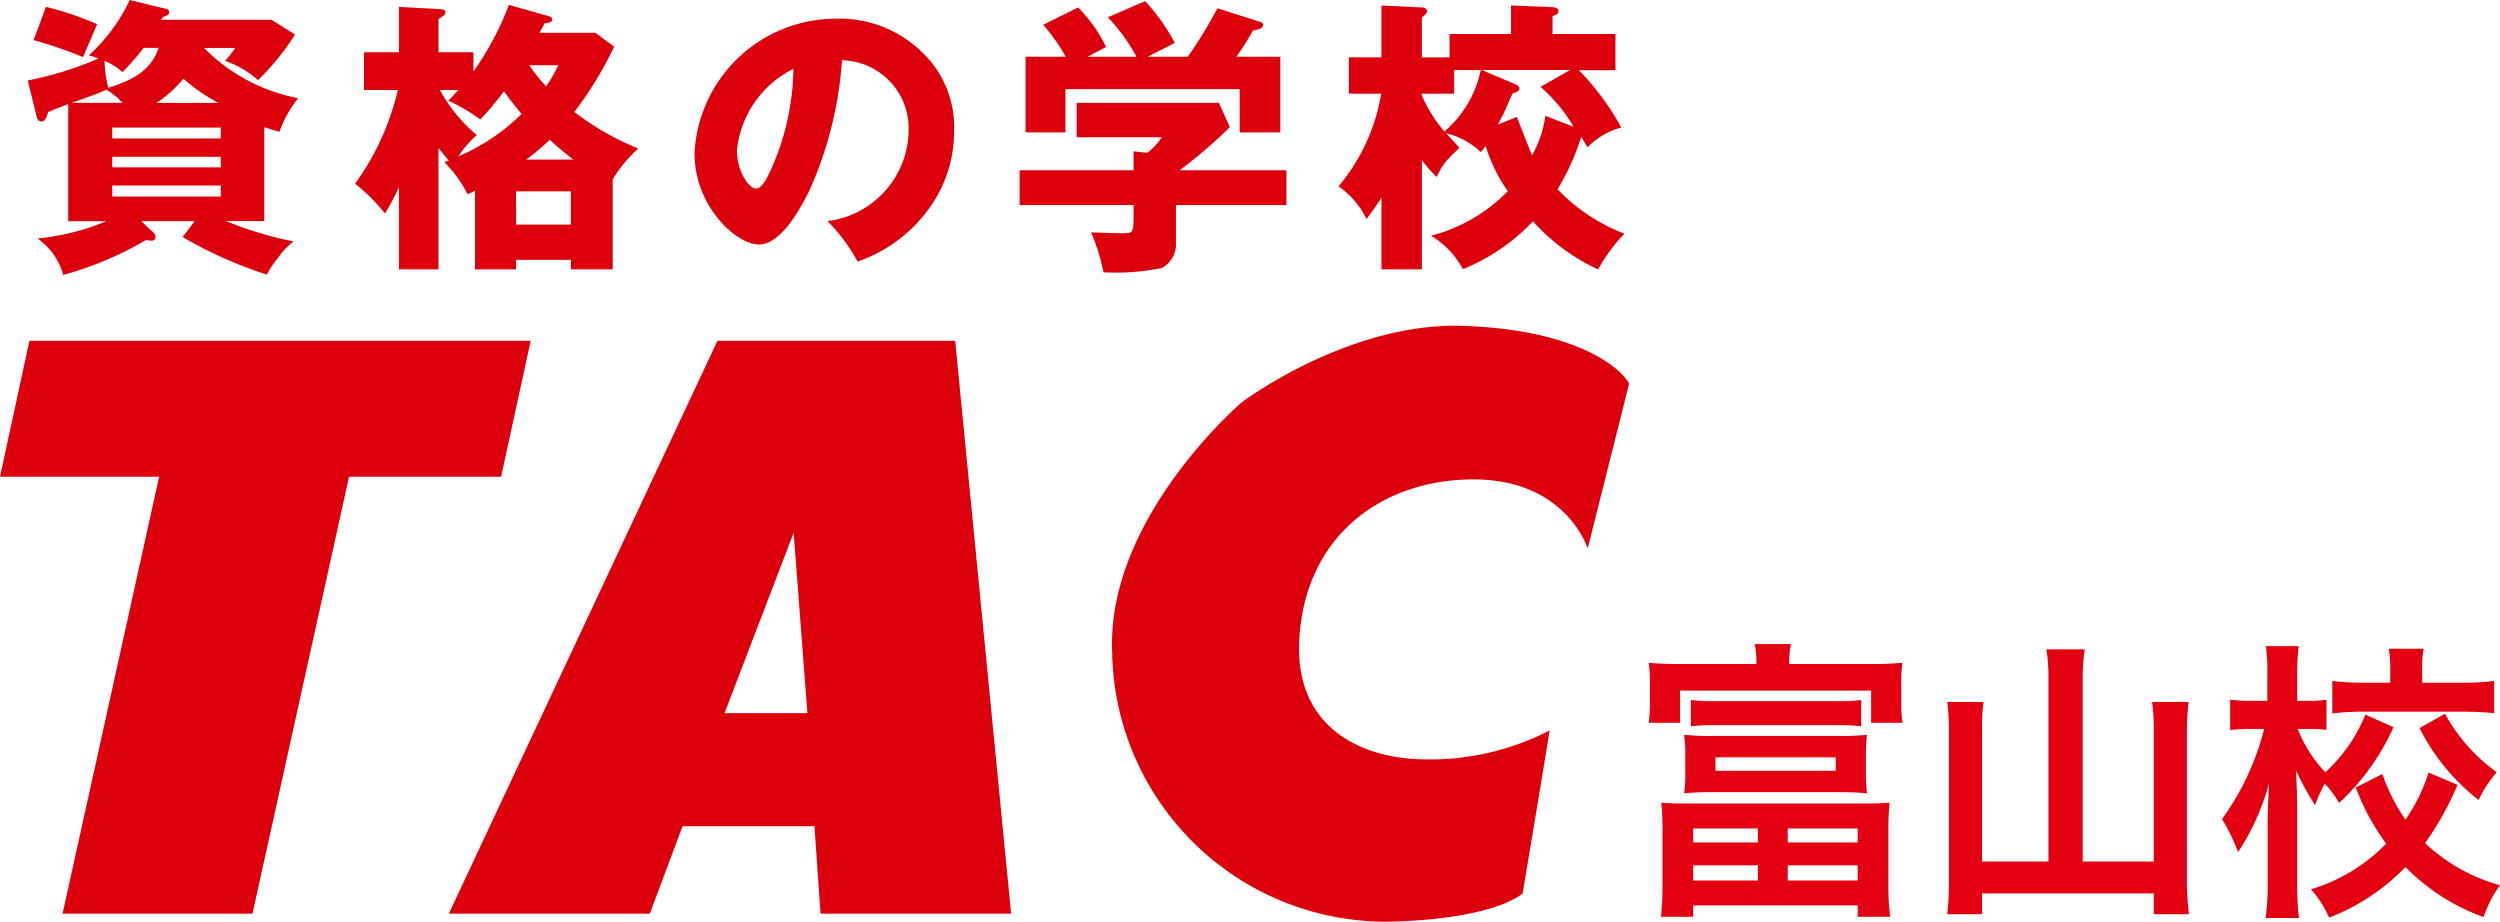
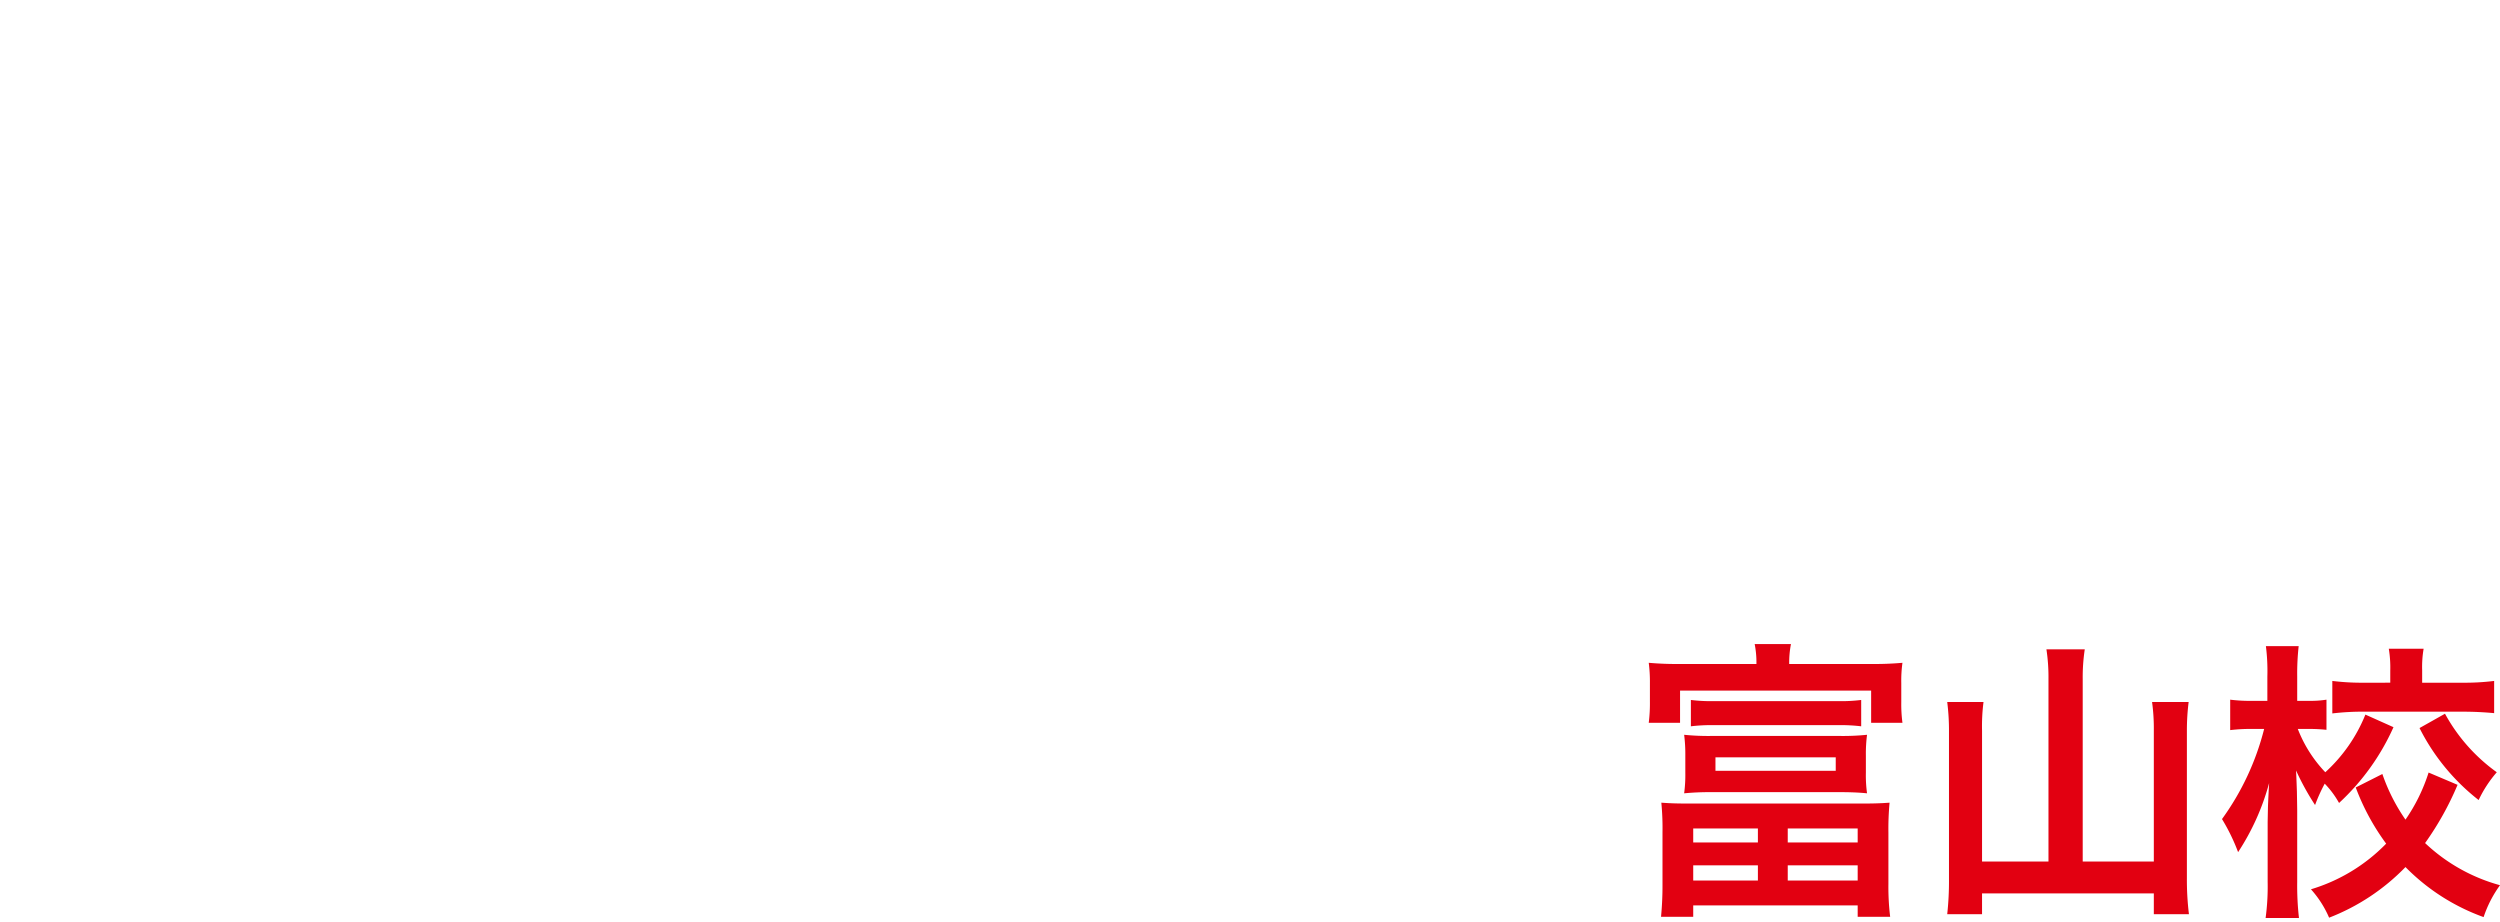
<svg xmlns="http://www.w3.org/2000/svg" width="170.865" height="63" viewBox="0 0 170.865 63">
  <defs>
    <clipPath id="clip-path">
-       <rect id="長方形_2505" data-name="長方形 2505" width="111.345" height="63" fill="none" />
-     </clipPath>
+       </clipPath>
  </defs>
  <g id="グループ_666" data-name="グループ 666" transform="translate(-39.655 -19)">
    <path id="パス_2665" data-name="パス 2665" d="M3.54,2.38a21.8,21.8,0,0,1-2.2-.08,10.245,10.245,0,0,1,.08,1.38V4.96A10.77,10.77,0,0,1,1.34,6.4H3.48V4.2H16.54V6.4h2.14a9.732,9.732,0,0,1-.08-1.42V3.68a8.824,8.824,0,0,1,.08-1.38,21.8,21.8,0,0,1-2.2.08H10.94a6.6,6.6,0,0,1,.12-1.36H8.58A6.465,6.465,0,0,1,8.7,2.38Zm.68,4.26a11.514,11.514,0,0,1,1.5-.08h8.62a11.635,11.635,0,0,1,1.52.08V4.84a10.876,10.876,0,0,1-1.52.08H5.74a11.06,11.06,0,0,1-1.52-.08Zm11.96,2a10.09,10.09,0,0,1,.08-1.42,16.612,16.612,0,0,1-1.84.08H5.6a16.612,16.612,0,0,1-1.84-.08,10.658,10.658,0,0,1,.08,1.42V9.8a9.558,9.558,0,0,1-.08,1.42,18.338,18.338,0,0,1,1.84-.08h8.82c.6,0,1.26.02,1.84.08a9.057,9.057,0,0,1-.08-1.42Zm-2.06.12v.92H5.9V8.76ZM2.28,17.42a22.342,22.342,0,0,1-.1,2.24h2.2v-.78H15.62v.78h2.22a16.907,16.907,0,0,1-.12-2.24V13.9a19.157,19.157,0,0,1,.08-2.04c-.56.04-.98.06-2.02.06H4.22c-1.06,0-1.46-.02-2.02-.06a17.994,17.994,0,0,1,.08,2.04Zm2.1-3.8H8.8v.96H4.38Zm6.46,0h4.78v.96H10.84ZM4.38,16.14H8.8v1.04H4.38Zm6.46,0h4.78v1.04H10.84Zm17.82-.26H24.12V6.94a13.008,13.008,0,0,1,.1-1.96H21.74a15.49,15.49,0,0,1,.12,1.98V17.08a20.852,20.852,0,0,1-.12,2.4h2.38V18.06H35.86v1.42h2.4a19.4,19.4,0,0,1-.14-2.46V6.9a15.709,15.709,0,0,1,.12-1.92h-2.5a13.3,13.3,0,0,1,.12,1.92v8.98H31V3.4a12.817,12.817,0,0,1,.14-2.02H28.52a12.646,12.646,0,0,1,.14,2.02ZM54.64,9.8a12.041,12.041,0,0,1-1.58,3.22A12.694,12.694,0,0,1,51.48,9.9l-1.82.92a15.744,15.744,0,0,0,2.08,3.84,11.967,11.967,0,0,1-5.14,3.12,7.017,7.017,0,0,1,1.24,1.94,14.615,14.615,0,0,0,5.22-3.46,14.234,14.234,0,0,0,5.34,3.42,8,8,0,0,1,1.12-2.18,12.081,12.081,0,0,1-5.12-2.88,20.605,20.605,0,0,0,2.22-3.98ZM50.32,5.84a10.774,10.774,0,0,1-2.74,3.94A8.993,8.993,0,0,1,45.7,6.82h.8a11.266,11.266,0,0,1,1.16.06V4.82a6.933,6.933,0,0,1-1.2.08h-.8V3.24a17.163,17.163,0,0,1,.1-2.08H43.52a13.488,13.488,0,0,1,.1,2.08V4.9h-1a11,11,0,0,1-1.54-.08V6.9a11.759,11.759,0,0,1,1.54-.08h.78a17.976,17.976,0,0,1-2.88,6.16,13.251,13.251,0,0,1,1.1,2.26,16.36,16.36,0,0,0,2.12-4.72c-.06,1.08-.08,1.64-.08,1.64l-.02,1.02v4.1a15.953,15.953,0,0,1-.14,2.46h2.28a19.843,19.843,0,0,1-.12-2.46V12.44c0-.22-.02-1.24-.02-1.32-.04-1.1-.04-1.1-.06-1.46a18.045,18.045,0,0,0,1.3,2.36,11.487,11.487,0,0,1,.66-1.46,6.282,6.282,0,0,1,.98,1.32A15.854,15.854,0,0,0,52.24,6.7Zm1.7-2.18H50.28a16.576,16.576,0,0,1-2.22-.12V5.76a17.771,17.771,0,0,1,2.24-.12h6.6c.88,0,1.56.04,2.22.1V3.54a16.456,16.456,0,0,1-2.2.12H54.2V2.8a7.332,7.332,0,0,1,.1-1.46H51.92a7.9,7.9,0,0,1,.1,1.5Zm2,3.1a14.527,14.527,0,0,0,4.04,4.92,8.21,8.21,0,0,1,1.24-1.9,11.983,11.983,0,0,1-3.54-4Z" transform="translate(151 62)" fill="#e20011" />
    <g id="グループ_525" data-name="グループ 525" transform="translate(-1238.345 -252)">
      <g id="グループ_526" data-name="グループ 526" transform="translate(1278 271)">
        <g id="グループ_525-2" data-name="グループ 525" transform="translate(0 0)" clip-path="url(#clip-path)">
-           <path id="パス_2605" data-name="パス 2605" d="M3.131,2.743A29.225,29.225,0,0,1,6.508,3.9c.146-.308.807-1.886.97-2.242A20.945,20.945,0,0,0,3.981.471Zm8.4,4.291a8.3,8.3,0,0,0,1.84-1.655,12.618,12.618,0,0,0,2.388,1.655H11.526m.157-3.761C11.256,4.417,10.563,5.284,8.233,6a8.459,8.459,0,0,1-.252-1.837A3.891,3.891,0,0,1,9.2,4.93a16.448,16.448,0,0,0,1.456-1.658h1.029m4.243,10.159H8.506v-.75h7.42Zm-10.2-6.4c1.228-.428,1.94-.693,2.377-.9a4.65,4.65,0,0,1,1.1.9H5.724m2.783,3.687h7.42v.72H8.507ZM9.7,0A11.979,11.979,0,0,1,6.91,3.782c.106.019.551.178.651.217A23.241,23.241,0,0,1,2.733,5.5l.609,2.482a.369.369,0,0,0,.316.324c.287,0,.415-.423.469-.646.281-.121.462-.2,1.372-.541v8H8.1A16.349,16.349,0,0,1,3.4,16.3a4.479,4.479,0,0,1,1.757,2.491,23.476,23.476,0,0,0,5.655-2.384c.042,0,.306.042.364.042a.251.251,0,0,0,.287-.287.332.332,0,0,0-.11-.237l-.863-.811h3.653L13.32,16.2a28.64,28.64,0,0,0,5.756,2.567,5.876,5.876,0,0,1,.77-1.148A4.606,4.606,0,0,1,20.9,16.5a24.679,24.679,0,0,1-4.619-1.392H18.9V8.691c.364.118.543.176,1.029.317a8.692,8.692,0,0,1,1.279-2.3,12.243,12.243,0,0,1-6.427-3.433h2.139a9.319,9.319,0,0,1-.7.888,6.414,6.414,0,0,1,2.25,1.316,17.013,17.013,0,0,0,2.527-3.115l-1.6-1.01H11.839a2.164,2.164,0,0,1,.167-.205c.362-.138.384-.159.384-.319,0-.183-.12-.2-.264-.242L9.7,0M8.507,8.722h7.42v.741H8.507Z" transform="translate(-0.836 0)" fill="#dc000c" />
          <path id="パス_2606" data-name="パス 2606" d="M46.654,11.056A16.549,16.549,0,0,0,48.271,9.7a19.073,19.073,0,0,0,1.615,1.353Zm2.19-6.449a8.415,8.415,0,0,1-.826,1.439,10.33,10.33,0,0,1-1.147-1.439h1.973M42.02,6.3c-.253.274-.393.437-.685.732a11.588,11.588,0,0,1,2.184,1.283,20.615,20.615,0,0,0,1.617-1.923c.475.64.669.892,1.206,1.545a13.99,13.99,0,0,1-4.322,2.9A7.071,7.071,0,0,1,43.283,9.38,10.624,10.624,0,0,1,40.762,6.3H42.02m1.145,12.256h2.8v-.648h3.749v.648h2.855V12.409A9.058,9.058,0,0,1,54.323,10.3a18.786,18.786,0,0,1-4.378-2.5,24.679,24.679,0,0,0,2.723-4.463L51.385,2.39H47.557c.223-.389.244-.427.364-.644.367-.061.509-.083.509-.282,0-.151-.239-.229-.355-.247l-2.6-.732A20.2,20.2,0,0,1,43.048,5.04V3.718H40.665V1.446c.368-.23.469-.289.469-.471s-.217-.183-.371-.2L37.962.62v3.1H35.573V6.3h2.311a17.767,17.767,0,0,1-2.921,6.4,12.978,12.978,0,0,1,2.048,2.039,15.938,15.938,0,0,0,.95-1.8v5.616h2.7v-8.29c.451.55.55.671.709.85a3.1,3.1,0,0,1-.32.108,7.961,7.961,0,0,1,1.594,2.2,5.515,5.515,0,0,0,.517-.239v5.373m2.8-5.331h3.748V15.5H45.964Z" transform="translate(-10.694 -0.148)" fill="#dc000c" />
          <path id="パス_2607" data-name="パス 2607" d="M79.526,18.44a10.077,10.077,0,0,0,5.2-4.081,8.967,8.967,0,0,0,1.4-4.867,7.014,7.014,0,0,0-2.072-5.243A8.049,8.049,0,0,0,78.069,1.84a9.684,9.684,0,0,0-9.684,9.187c0,3.654,2.861,6.245,4.4,6.245,1.56,0,2.938-2.614,3.51-3.822a25.95,25.95,0,0,0,2.169-8.769,4.659,4.659,0,0,1,4.554,4.831,6.324,6.324,0,0,1-5.543,6.163,12.066,12.066,0,0,1,2.053,2.765M75.145,5.268a17.389,17.389,0,0,1-1.494,6.79c-.239.528-.609,1.392-1.084,1.392-.414,0-1.284-1.1-1.284-2.622a7.009,7.009,0,0,1,3.862-5.56" transform="translate(-20.917 -0.563)" fill="#dc000c" />
-           <path id="パス_2608" data-name="パス 2608" d="M108.377,3.912a12.058,12.058,0,0,0-1.955-2.694L108.969.113A13.115,13.115,0,0,1,111,2.967c-.293.157-1.6.813-1.855.945h2.74A30.625,30.625,0,0,0,113.913.6l2.857.908c.159.04.261.1.261.222,0,.259-.34.335-.691.394a19.482,19.482,0,0,1-1.129,1.787h3V9.083h-2.779V6.126H103.524V9.083H100.8V3.912h2.739A12.142,12.142,0,0,0,102,1.73L104.391.544a9.88,9.88,0,0,1,1.91,2.705c-.2.1-1.081.566-1.258.663Zm2.7,10.14v2.566a1.839,1.839,0,0,1-.968,1.735,15.685,15.685,0,0,1-3.981.291,13.857,13.857,0,0,0-.849-2.72c.319,0,1.835.052,2.191.052.692,0,.692-.085.712-1.095v-.83h-7.79V11.67h7.79V10.38l.945.1a4.641,4.641,0,0,0,.981-1.062h-5.815V7.067h9.722l.748,1.658a33.691,33.691,0,0,1-3.43,2.945h7.295v2.382h-7.553" transform="translate(-30.706 -0.035)" fill="#dc000c" />
          <path id="パス_2609" data-name="パス 2609" d="M137.494,6.568H139.7V4.953h1.816a7.491,7.491,0,0,1-2.485,4.2,9.8,9.8,0,0,1-1.538-2.463Zm13.23-1.615V2.488h-4.3v-1.2a2.368,2.368,0,0,1,.312-.159.326.326,0,0,0,.1-.223c0-.08-.1-.235-.412-.253L143.586.54V2.488h-4.2v1.6h-1.893V1.368c.158-.134.355-.3.355-.437,0-.2-.236-.256-.355-.256L134.734.54V4.085h-2.229V6.568h2.208a13.153,13.153,0,0,1-2.913,6.327,5.869,5.869,0,0,1,1.908,2.238,16.442,16.442,0,0,0,1.026-1.472v4.91h2.76V11.113a8.444,8.444,0,0,0,1.023,1.154,4.467,4.467,0,0,1,.652-1.1c.12-.153.773-.793.889-.9-.08-.1-.592-.659-.906-.991a5.144,5.144,0,0,1,2.365,1.279,2.565,2.565,0,0,0,.333-.427,10.808,10.808,0,0,0,1.517,3.1,11.25,11.25,0,0,1-5.243,3.047,5.949,5.949,0,0,1,2.173,2.285,13.545,13.545,0,0,0,4.79-3.272,13.545,13.545,0,0,0,4.451,3.292,11.528,11.528,0,0,1,1.8-2.442,12.565,12.565,0,0,1-4.572-3.036,16.126,16.126,0,0,0,1.615-3.581c.082.092.357.612.436.711a4.922,4.922,0,0,1,2.307-1.348,17.866,17.866,0,0,0-2.9-3.922h2.506M142.68,8.682c.117-.215.256-.477.335-.618.1-.187.55-1.254.668-1.5.337-.121.472-.179.472-.347s-.192-.259-.335-.321l-2.227-.947h6.031L145.6,6.1a10.941,10.941,0,0,1,2.267,2.732l-1.932-.751a7.406,7.406,0,0,1-.908,2.688c-.174-.362-.869-2.188-1.043-2.609l-1.3.519" transform="translate(-40.314 -0.165)" fill="#dc000c" />
-           <path id="パス_2610" data-name="パス 2610" d="M2.011,33.556H36.272l-2.024,9.292H23.857l-6.6,29.861H4.276l6.6-29.861H0Z" transform="translate(0 -10.264)" fill="#dc000c" />
-           <path id="パス_2611" data-name="パス 2611" d="M63.036,59.006,67.76,46.678,68.7,59.006ZM78.8,33.556H62.552L44.192,72.709H57.927l2.242-5.979h9.015l.413,5.979H82.623L78.8,33.556" transform="translate(-13.517 -10.264)" fill="#dc000c" />
          <path id="パス_2612" data-name="パス 2612" d="M144.833,36.027,142,47.3s-1.44-4.69-7.726-4.724-11.626,3.837-11.986,10.992c-.31,6.058,4.361,8.055,8.35,8.136a17.811,17.811,0,0,0,8.755-1.969c.033-.016-1.839,11.132-1.839,11.132s-1.774,1.751-9.073,1.935A18.717,18.717,0,0,1,109.5,54.381c-.385-9.184,8.847-17.066,8.847-17.066s7.272-5.5,15.15-5.233,10.8,2.94,11.339,3.945" transform="translate(-33.488 -9.81)" fill="#dc000c" />
        </g>
      </g>
    </g>
  </g>
</svg>